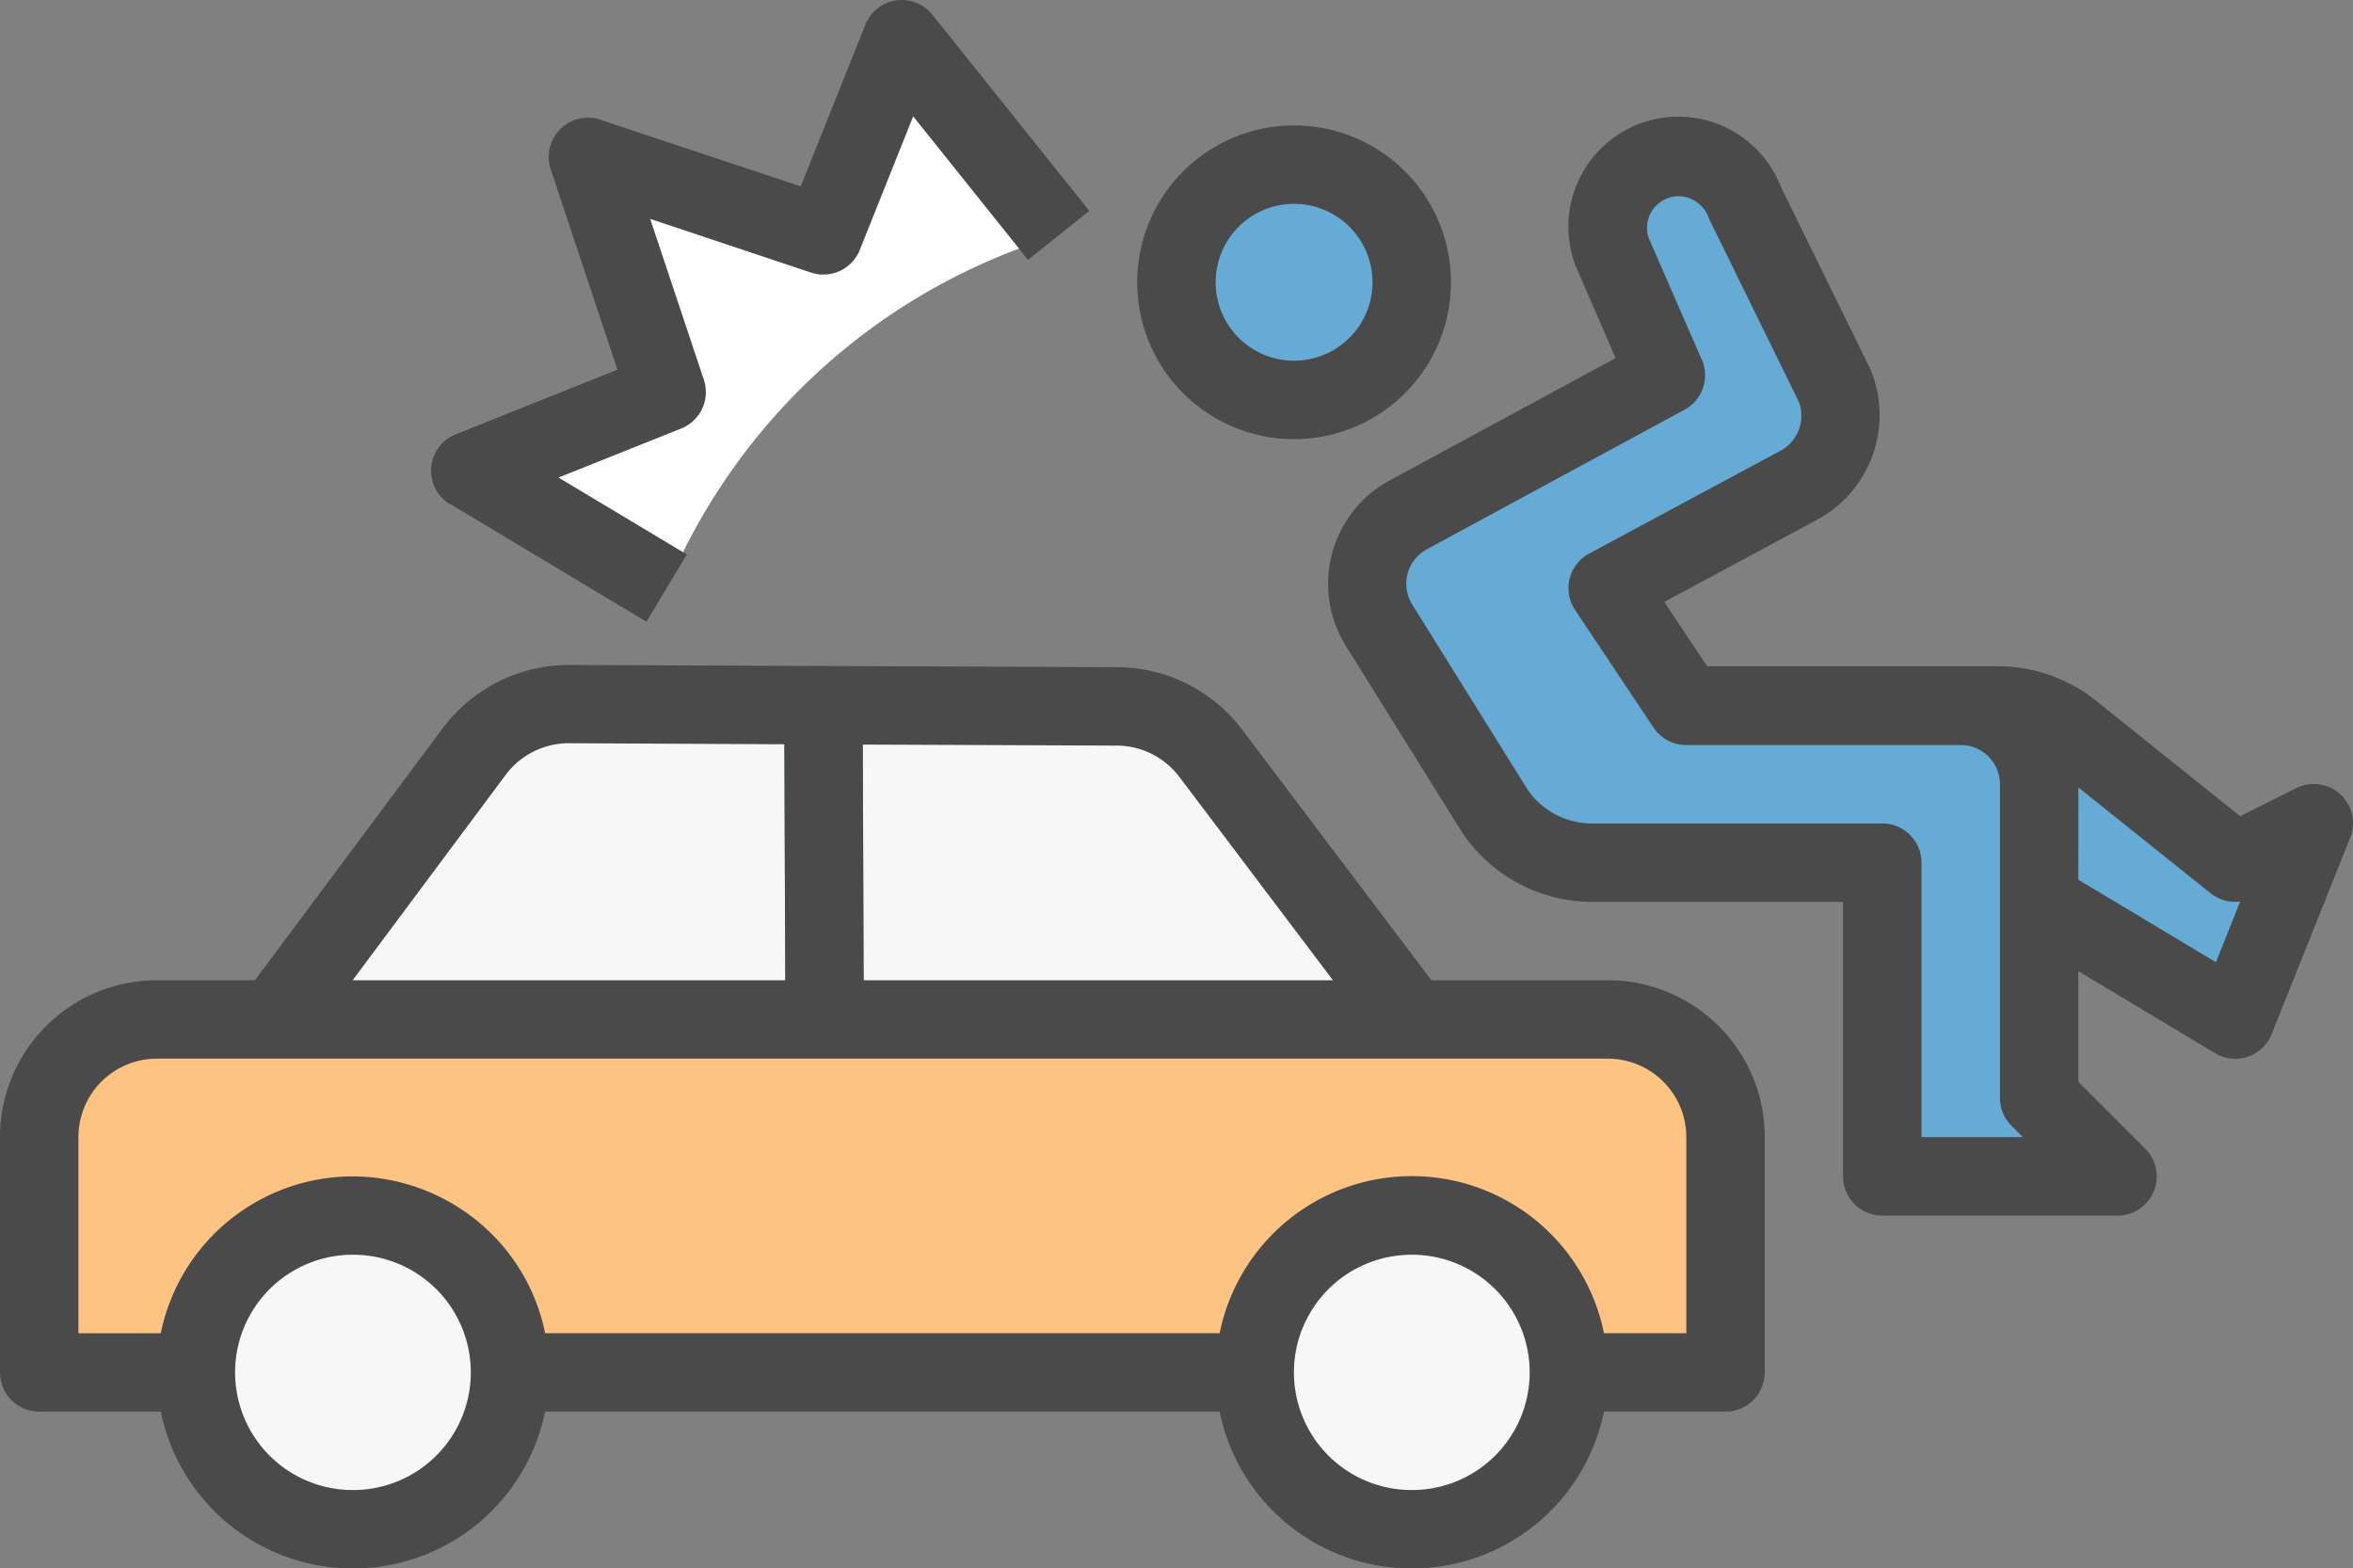
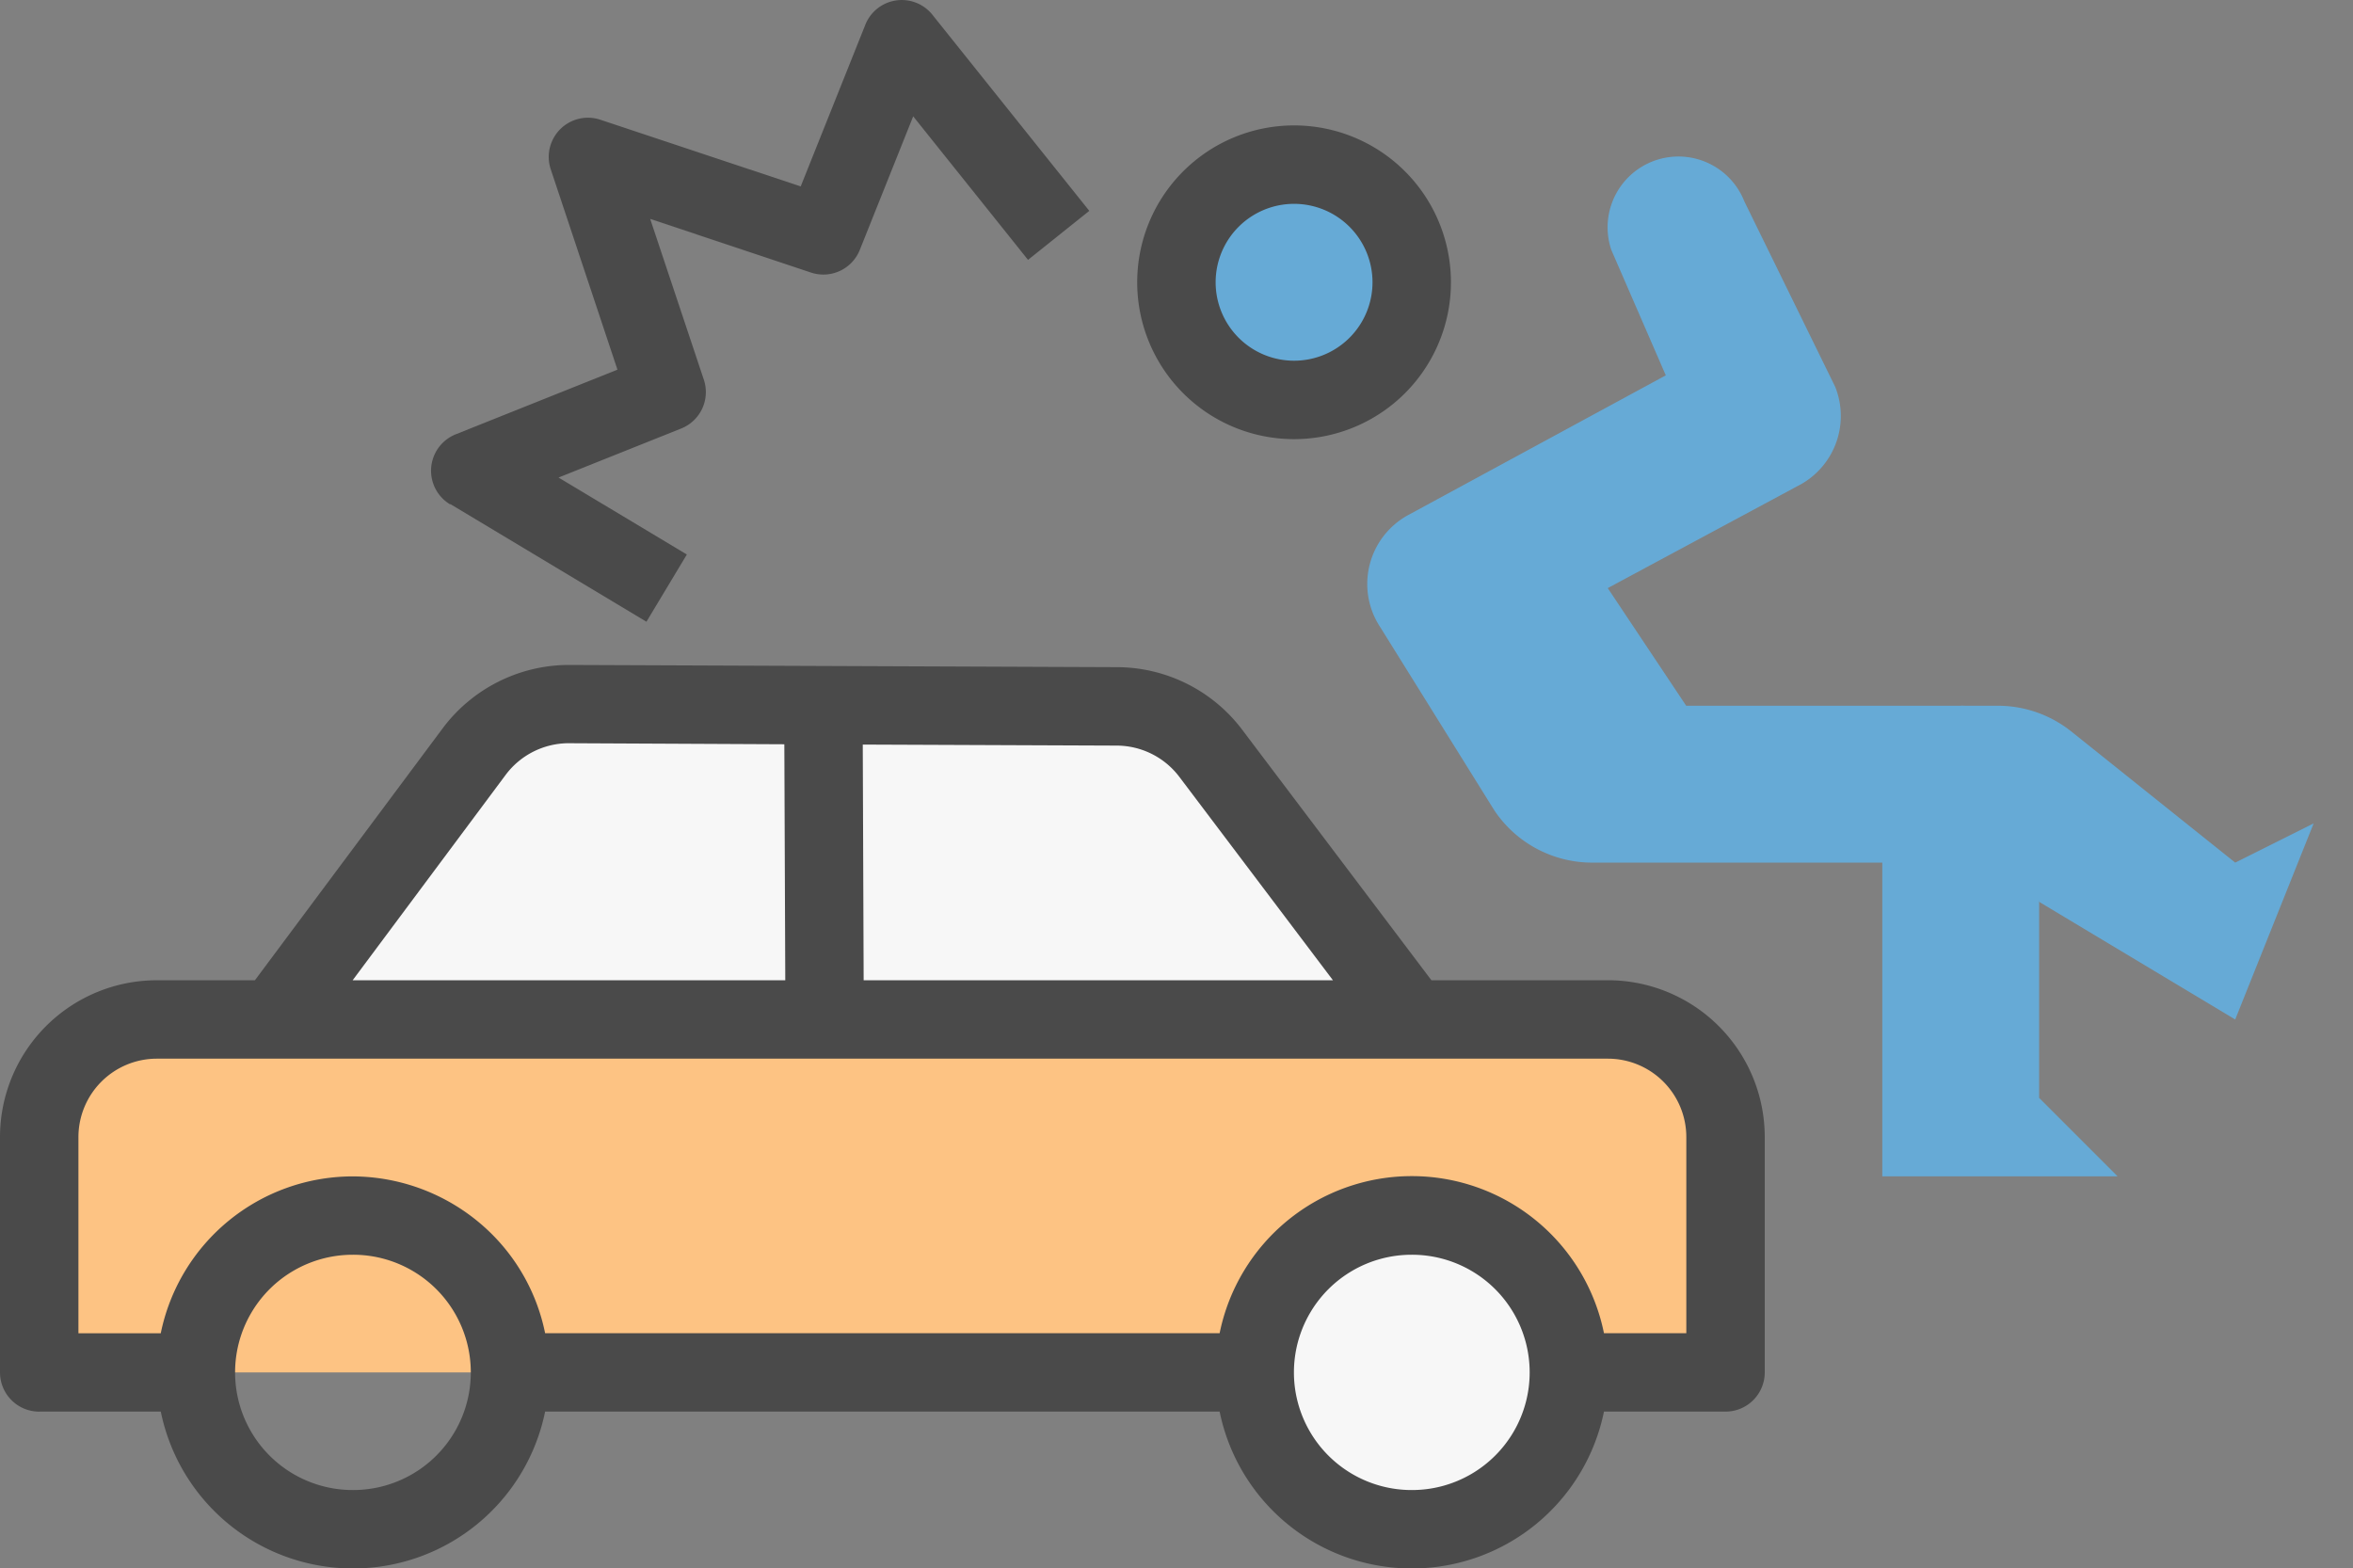
<svg xmlns="http://www.w3.org/2000/svg" width="90" height="59.993" viewBox="0 0 90 59.993">
  <rect x="0" y="0" width="90" height="59.993" fill="#808080" stroke="none" />
  <defs>
    <style>.a{fill:#66aad6;}.b{fill:#fff;}.c{fill:#f7f7f7;}.d{fill:#fdc383;}.e{fill:#59b0bd;}.f{fill:#4a4a4a;}</style>
  </defs>
  <g transform="translate(-2 -12.002)">
    <path class="a" d="M62.5,36l-6.267-5.014A4.5,4.5,0,0,0,53.422,30H52l3,7.5L62.5,42l3-7.5Z" transform="translate(24.995 8.997)" />
    <circle class="a" cx="4.5" cy="4.5" r="4.5" transform="translate(46.997 18.293)" />
    <path class="a" d="M65.565,55l-3-3V40a3,3,0,0,0-3-3h-10.5l-3-4.5,7.255-3.9a3,3,0,0,0,1.444-3.8l-3.475-7.093a2.71,2.71,0,0,0-4.024-1.26h0A2.709,2.709,0,0,0,46.2,19.562l2.085,4.8-9.868,5.352A3,3,0,0,0,37.367,34l4.359,7a4.5,4.5,0,0,0,3.75,2h11.09V55Z" transform="translate(17.43 1.997)" />
-     <path class="b" d="M36.5,20.5l-6-7.5-3,7.5-9-3,3,9-7.5,3L21.5,34l.009-.022A23.549,23.549,0,0,1,36.5,20.5Z" transform="translate(5.999 0.499)" />
    <path class="c" d="M52.5,42.019H9l7.65-10.268a4.5,4.5,0,0,1,3.577-1.791l20.964.084a4.5,4.5,0,0,1,3.61,1.8Z" transform="translate(3.499 8.977)" />
    <path class="d" d="M67.5,51.5H3v-9A4.5,4.5,0,0,1,7.5,38H63a4.5,4.5,0,0,1,4.5,4.5Z" transform="translate(0.5 12.997)" />
-     <circle class="c" cx="6" cy="6" r="6" transform="translate(9.5 58.496)" />
    <circle class="c" cx="6" cy="6" r="6" transform="translate(49.997 58.496)" />
-     <rect class="e" width="3" height="11.989" transform="translate(31.998 39.007) rotate(-0.203)" />
    <path class="f" d="M37,27.2a6,6,0,1,0-6-6A6,6,0,0,0,37,27.2Zm0-9a3,3,0,1,1-3,3A3,3,0,0,1,37,18.2Z" transform="translate(14.497 1.599)" />
-     <path class="f" d="M46.866,24.2,38.183,28.9A4.5,4.5,0,0,0,36.6,35.292l4.384,7.035A6,6,0,0,0,45.973,45h9.592V55.5a1.5,1.5,0,0,0,1.5,1.5h9a1.5,1.5,0,0,0,1.06-2.56l-2.56-2.56v-4.23l5.227,3.136a1.5,1.5,0,0,0,2.166-.727l3-7.5a1.5,1.5,0,0,0-2.064-1.908l-2.142,1.071L65.234,37.3a6.018,6.018,0,0,0-3.75-1.314H50.368l-1.641-2.46,5.766-3.1a4.548,4.548,0,0,0,2.122-5.791l-3.429-6.99a4.207,4.207,0,0,0-7.854,3.018Zm17.7,16.422,5.062,4.05a1.513,1.513,0,0,0,1.126.316l-.927,2.32-5.262-3.156Zm-14.4-16.349L48.129,19.6a1.21,1.21,0,0,1,1.5-1.539,1.282,1.282,0,0,1,.81.808l3.429,6.99a1.521,1.521,0,0,1-.762,1.92l-7.255,3.9a1.5,1.5,0,0,0-.537,2.152l3,4.5A1.5,1.5,0,0,0,49.566,39h10.5a1.5,1.5,0,0,1,1.5,1.5v12A1.5,1.5,0,0,0,62,53.557l.44.44H58.565V43.5a1.5,1.5,0,0,0-1.5-1.5h-11.1a2.977,2.977,0,0,1-2.47-1.3l-4.384-7.035a1.5,1.5,0,0,1,.505-2.136l9.88-5.352a1.5,1.5,0,0,0,.669-1.917Z" transform="translate(16.93 1.499)" />
    <path class="f" d="M3.5,57.519H8.15a7.5,7.5,0,0,0,7.35,6h.027a7.5,7.5,0,0,0,7.323-6h25.8a7.5,7.5,0,0,0,7.35,6h.027a7.5,7.5,0,0,0,7.323-6H68a1.5,1.5,0,0,0,1.5-1.5v-9a6,6,0,0,0-6-6h-6.75l-7.239-9.584a6.019,6.019,0,0,0-4.782-2.391H44.7l-20.976-.085a6.04,6.04,0,0,0-4.774,2.4l-7.2,9.661H8a6,6,0,0,0-6,6v9a1.5,1.5,0,0,0,1.5,1.5Zm12.016,3H15.5a4.5,4.5,0,1,1-.016-9H15.5a4.5,4.5,0,0,1,.016,9Zm40.5,0H56a4.5,4.5,0,1,1-.017-9H56a4.5,4.5,0,0,1,.017,9ZM44.7,32.044h.012a3.015,3.015,0,0,1,2.4,1.2l5.872,7.776H35.034L35,32.005ZM21.349,33.153a3.018,3.018,0,0,1,2.374-1.2L32,31.993l.036,9.026H15.489ZM5,47.019a3,3,0,0,1,3-3H63.5a3,3,0,0,1,3,3v7.5h-3.15a7.5,7.5,0,0,0-14.7,0h-25.8A7.437,7.437,0,0,0,20.783,50.7a7.579,7.579,0,0,0-5.311-2.178,7.5,7.5,0,0,0-7.323,6H5Z" transform="translate(0 8.477)" />
    <path class="f" d="M13.73,31.283l7.5,4.5,1.545-2.571-4.908-2.944,4.693-1.876a1.5,1.5,0,0,0,.865-1.867l-2.052-6.15,6.15,2.052a1.5,1.5,0,0,0,1.867-.865l2.043-5.11,4.392,5.49,2.343-1.875-6-7.5a1.5,1.5,0,0,0-2.565.379L27.13,19.133l-7.659-2.55a1.5,1.5,0,0,0-1.9,1.9l2.55,7.659-6.187,2.473a1.5,1.5,0,0,0-.214,2.679Z" transform="translate(5.496 0)" />
  </g>
</svg>